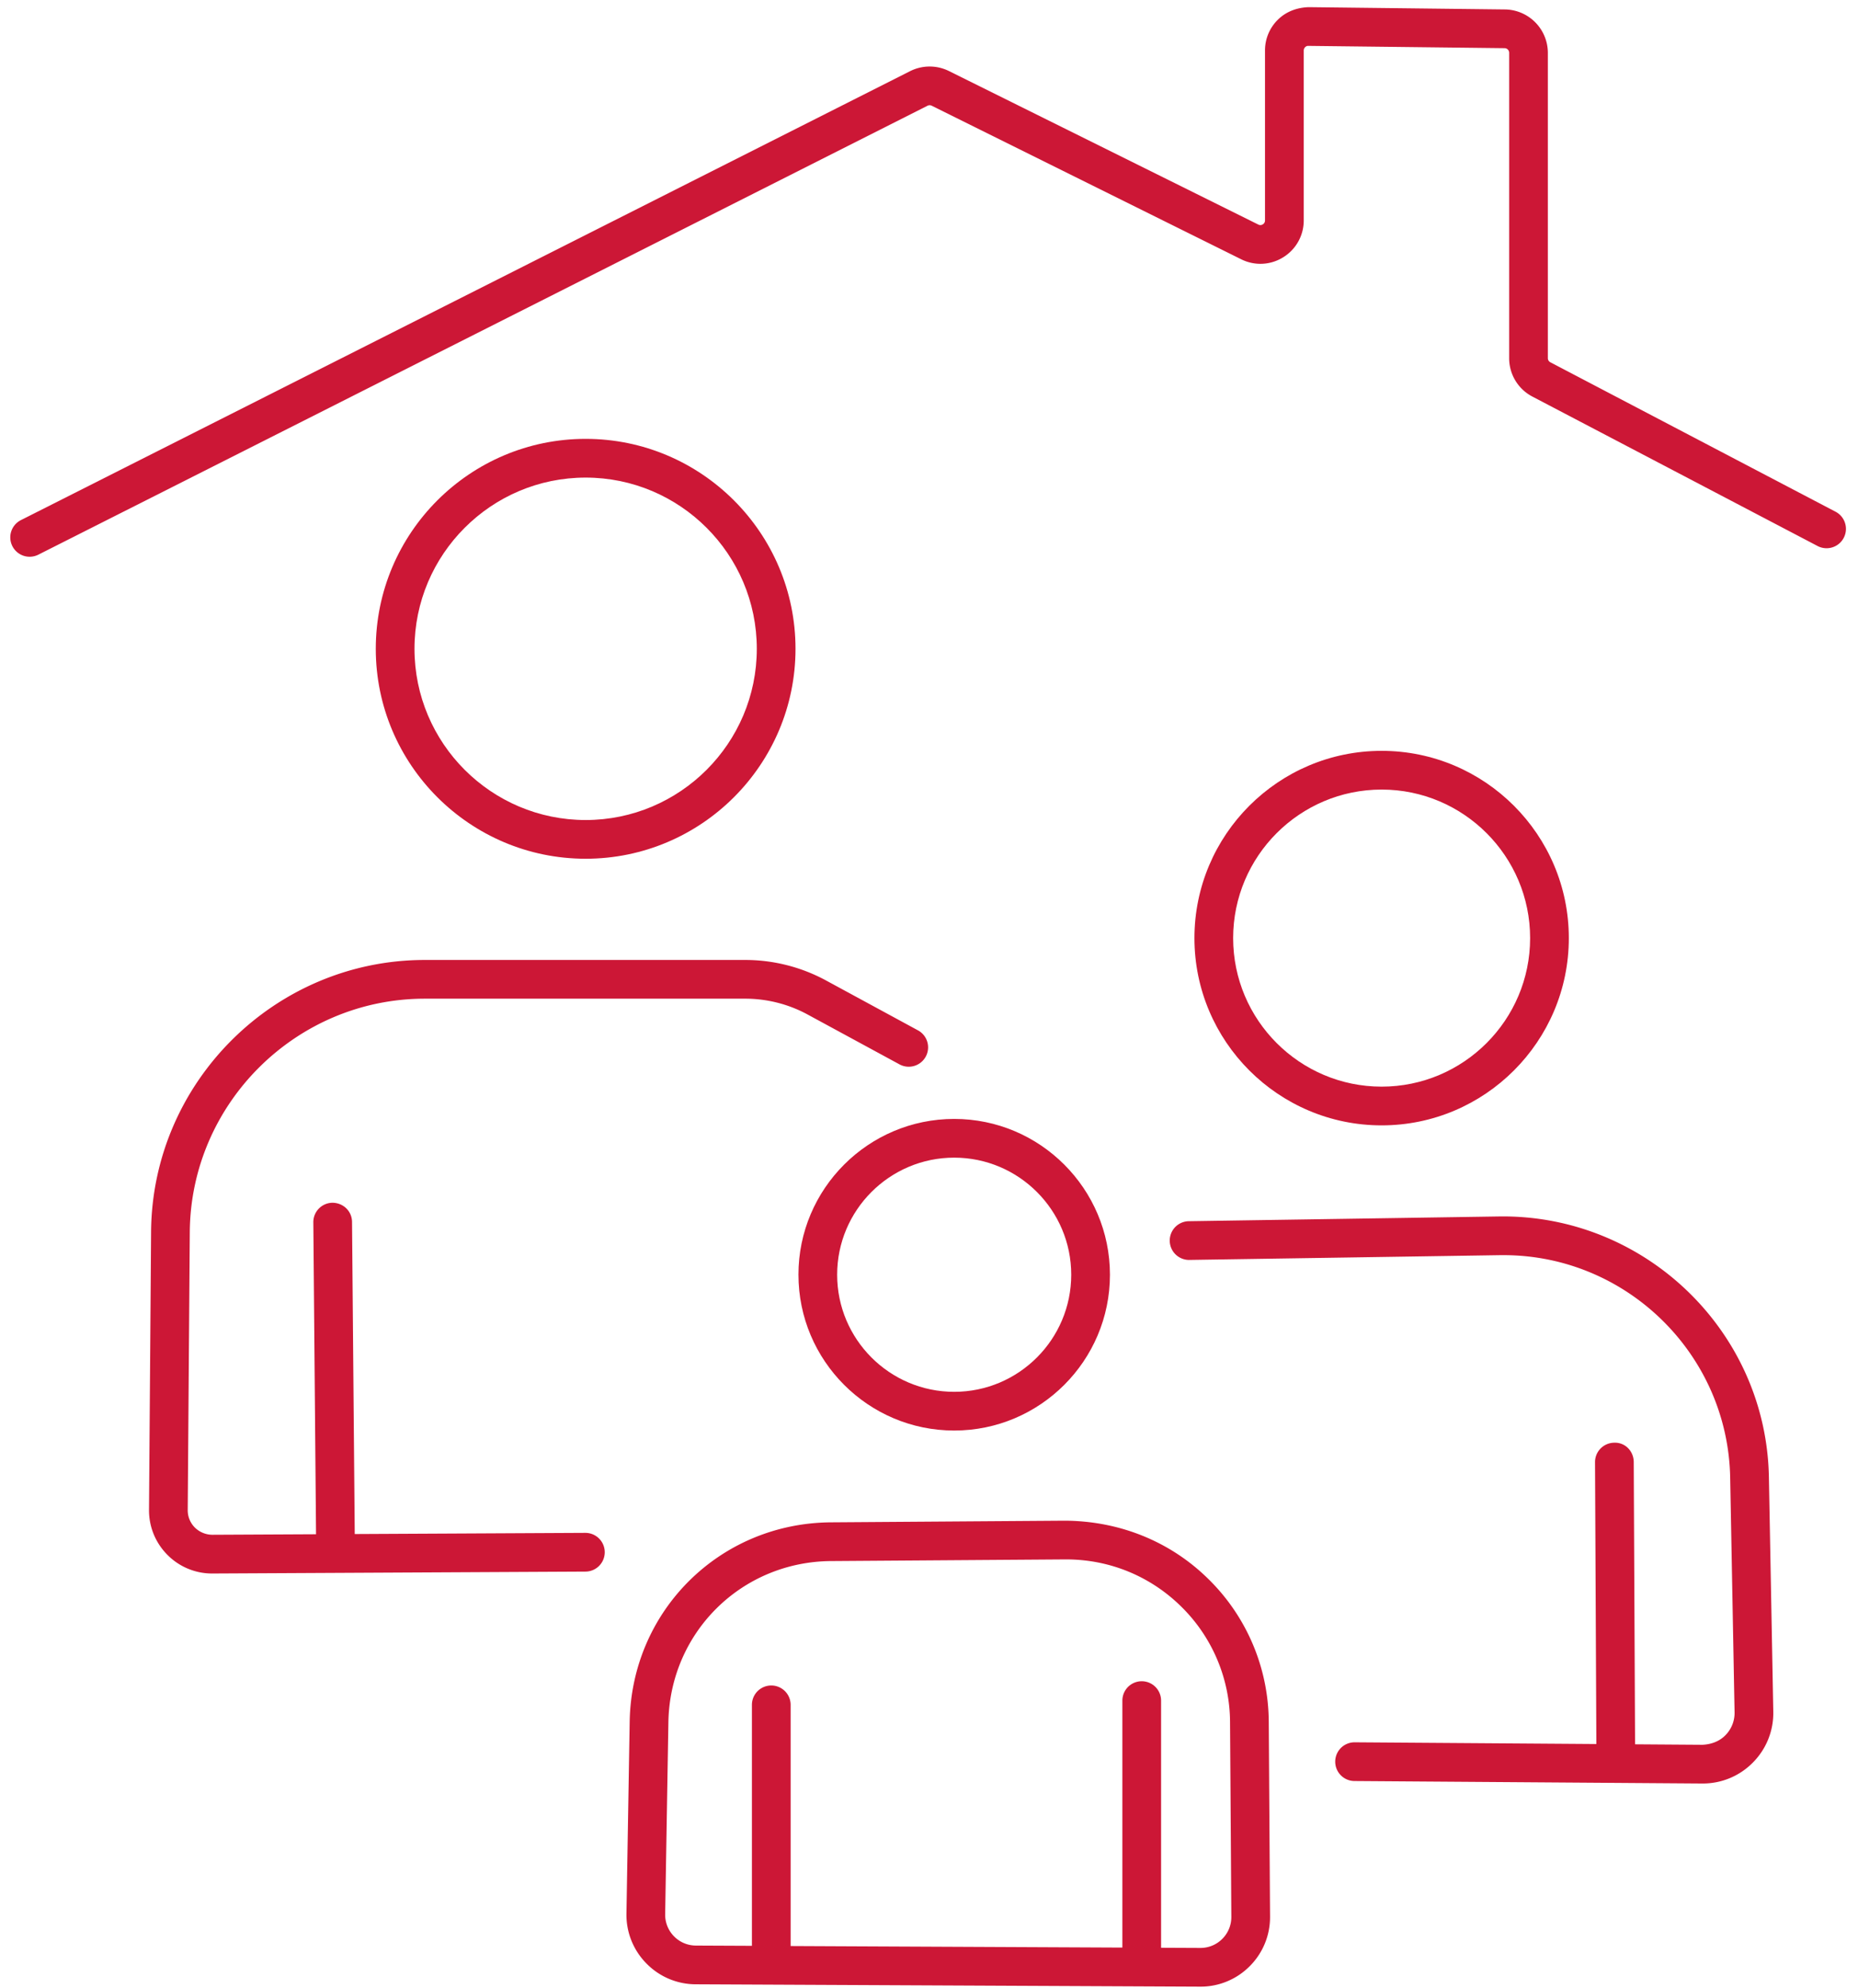
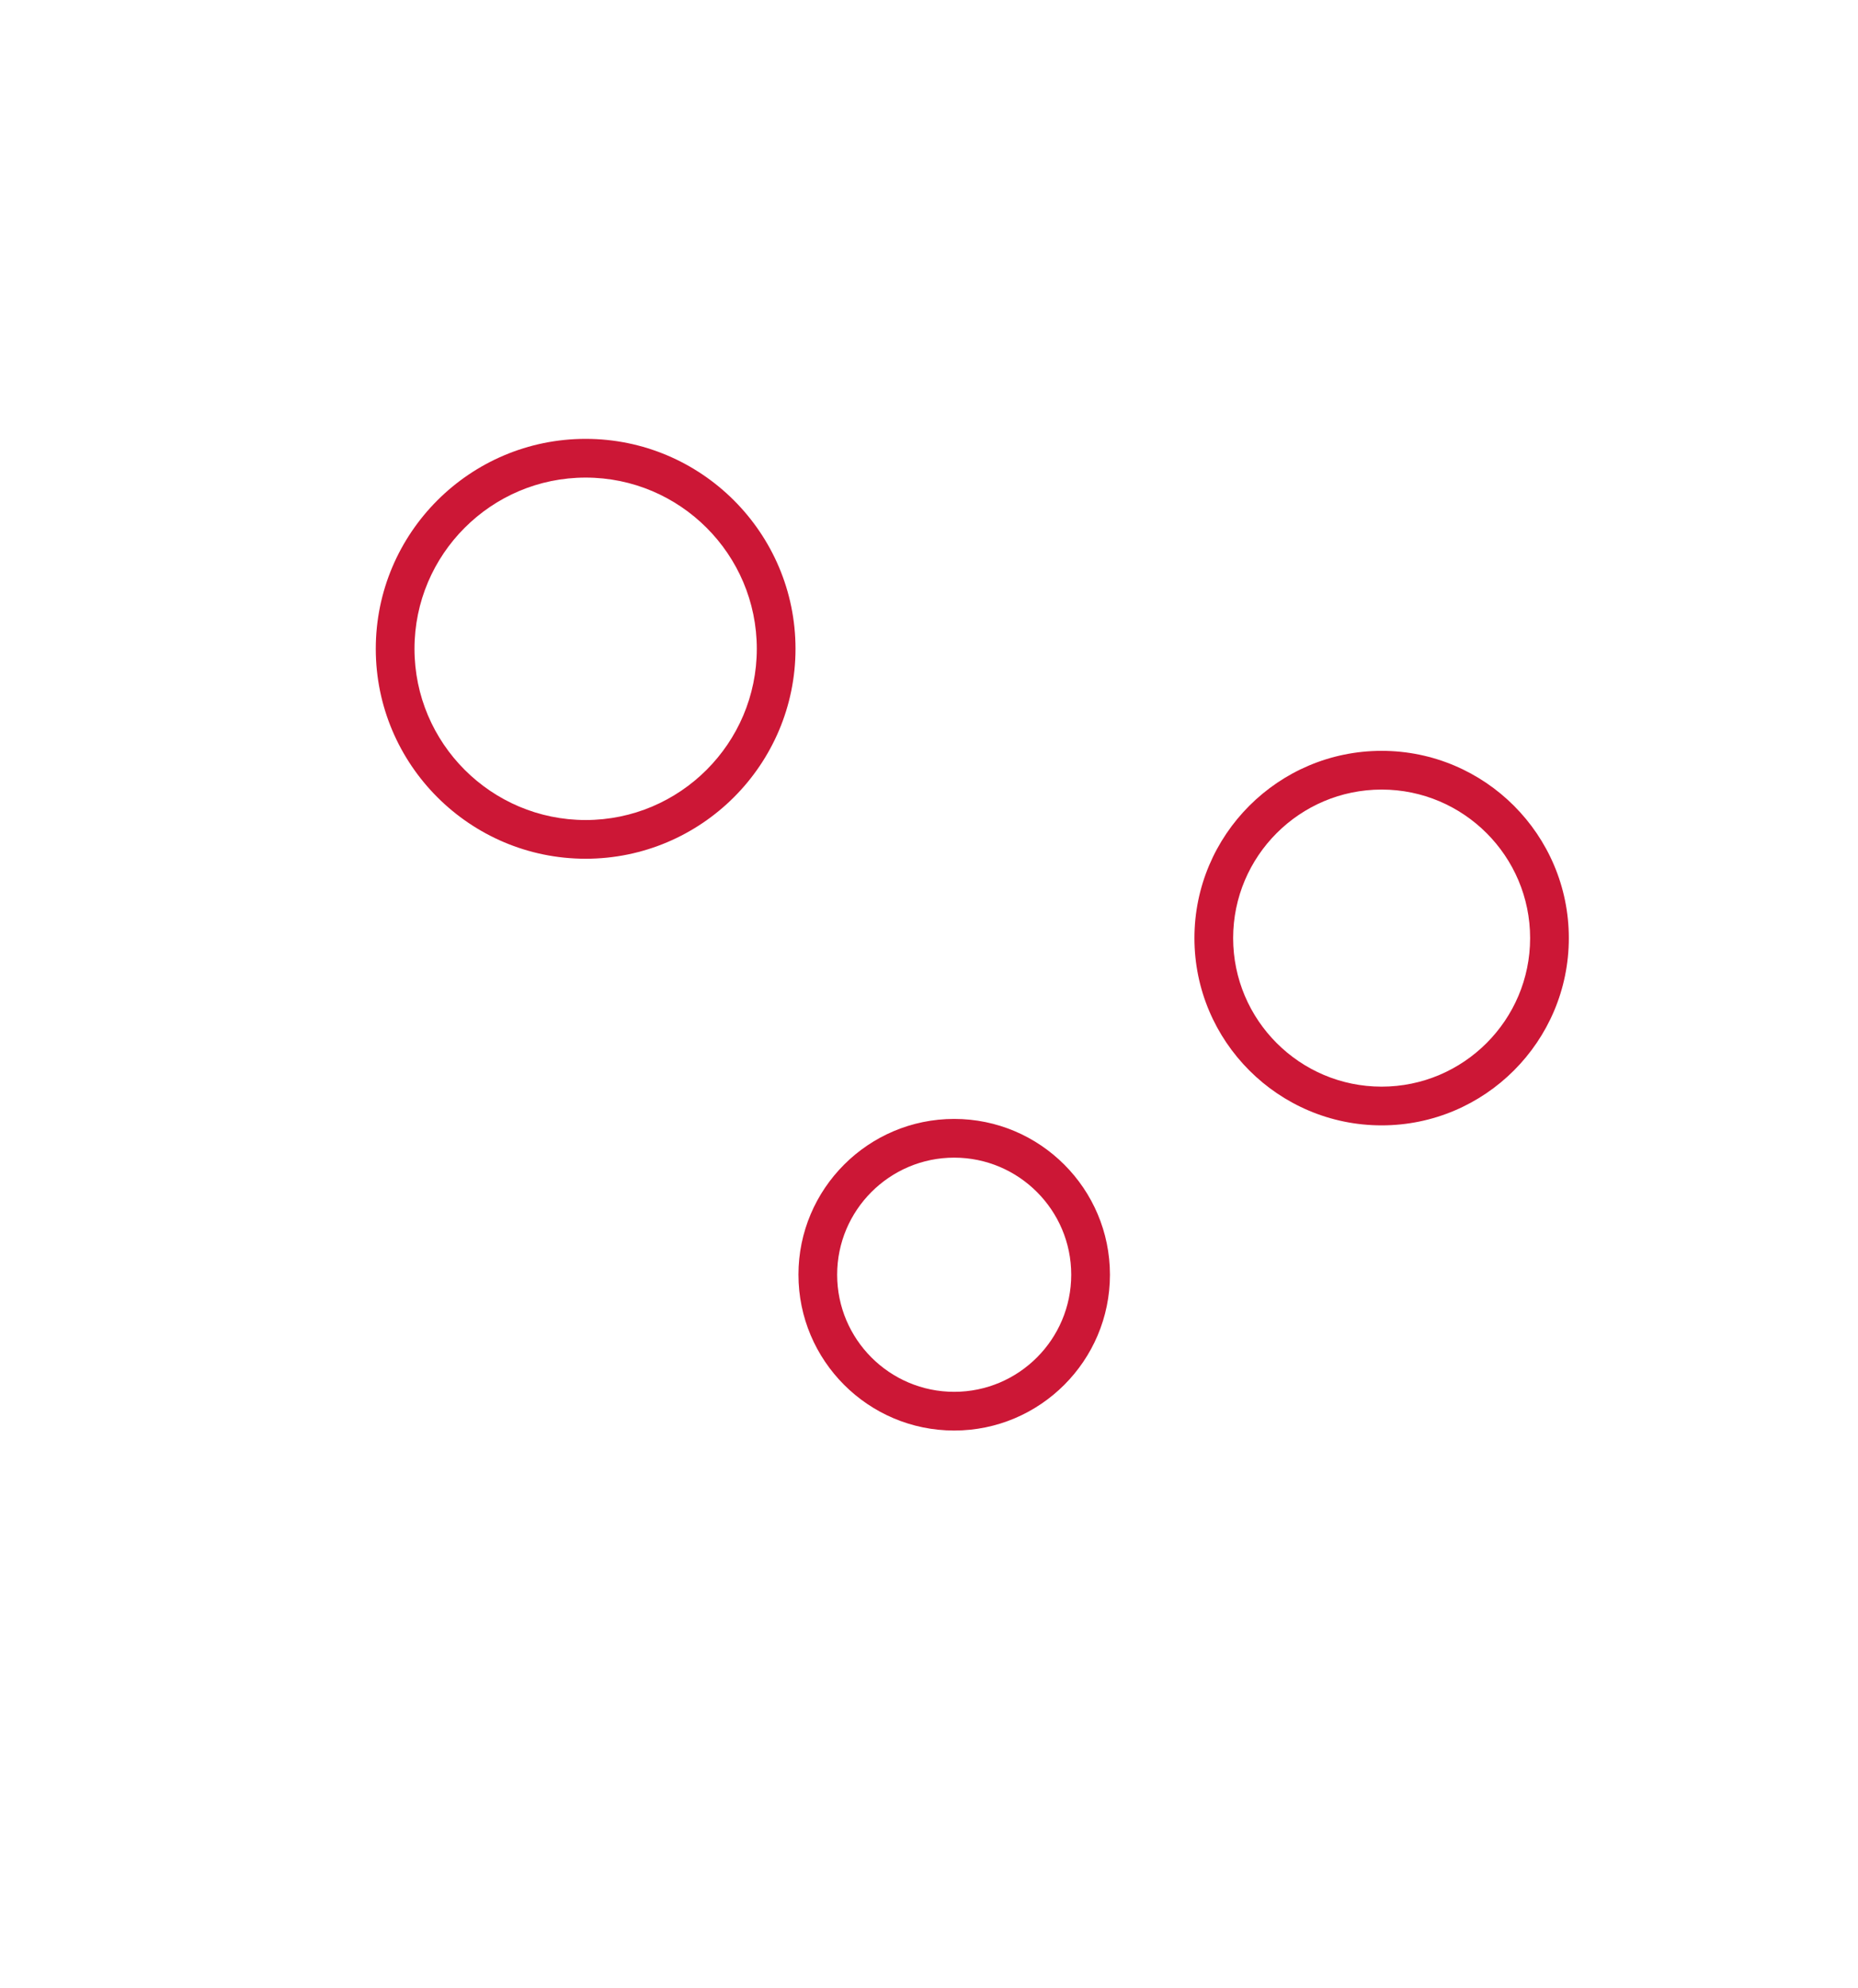
<svg xmlns="http://www.w3.org/2000/svg" width="144" height="154">
  <g transform="translate(.797 .555)" fill="#CC1736" fill-rule="evenodd">
-     <path d="M141.463 39.091l-22.105-11.579a.356.356 0 0 1-.192-.317V3.535a3.37 3.37 0 0 0-3.32-3.358L100.644 0c-.902.025-1.757.333-2.4.969a3.334 3.334 0 0 0-1 2.39v13.163a.343.343 0 0 1-.17.305.343.343 0 0 1-.347.017L72.743 4.946a3.375 3.375 0 0 0-3.005.012L.825 39.741a1.499 1.499 0 1 0 1.35 2.678L71.09 7.636a.364.364 0 0 1 .322-.001l23.983 11.896a3.333 3.333 0 0 0 3.263-.155 3.34 3.34 0 0 0 1.588-2.854V3.359c0-.124.058-.207.107-.256a.314.314 0 0 1 .256-.103l15.204.177a.36.36 0 0 1 .354.358v23.66a3.35 3.35 0 0 0 1.8 2.975l22.105 11.579a1.5 1.5 0 1 0 1.392-2.658m-96.896 79.115h-.008l-17.864.091-.209-24.18c-.007-.828-.668-1.476-1.513-1.487a1.5 1.5 0 0 0-1.487 1.513l.21 24.17-8.034.04a1.94 1.94 0 0 1-1.356-.558 1.886 1.886 0 0 1-.555-1.358l.16-21.535c.073-9.97 8.246-18.083 18.218-18.083h24.835c1.681 0 3.35.423 4.825 1.224l7.144 3.875a1.5 1.5 0 0 0 1.43-2.637l-7.144-3.875a13.155 13.155 0 0 0-6.255-1.587H32.13c-11.614 0-21.132 9.45-21.218 21.062l-.16 21.535c-.01 1.32.5 2.562 1.431 3.498a4.866 4.866 0 0 0 3.47 1.44h.026l28.897-.148a1.5 1.5 0 0 0-.008-3m70.848-24.515l-24.119.369a1.501 1.501 0 0 0 .023 3h.023l24.12-.37.27-.001c9.532 0 17.386 7.679 17.564 17.242l.34 18.176a2.452 2.452 0 0 1-.714 1.782c-.472.479-1.102.702-1.775.735l-5.223-.037-.103-21.873c-.004-.83-.66-1.527-1.508-1.493a1.5 1.5 0 0 0-1.492 1.507l.103 21.837-18.723-.133h-.01a1.5 1.5 0 0 0-.012 3l26.947.192h.04a5.432 5.432 0 0 0 3.89-1.625 5.429 5.429 0 0 0 1.58-3.95l-.34-18.174c-.21-11.302-9.614-20.33-20.88-20.184m-21.482 55.97a2.382 2.382 0 0 1-1.695.703h-.012l-3.038-.014v-19.149a1.5 1.5 0 1 0-3 0v19.135l-25.711-.12V131.53a1.5 1.5 0 1 0-3 0v18.67l-4.341-.02a2.381 2.381 0 0 1-1.701-.72 2.38 2.38 0 0 1-.682-1.715l.25-14.866c.117-6.953 5.656-12.439 12.609-12.489l18.129-.128h.094c3.359 0 6.522 1.296 8.916 3.658a12.617 12.617 0 0 1 3.782 8.96l.1 15.072a2.379 2.379 0 0 1-.7 1.708m-1.076-27.876c-2.986-2.946-6.938-4.503-11.138-4.522l-18.128.128c-8.596.063-15.443 6.843-15.588 15.438l-.25 14.866a5.353 5.353 0 0 0 1.539 3.864 5.352 5.352 0 0 0 3.83 1.622l39.09.183h.026a5.357 5.357 0 0 0 3.818-1.584 5.36 5.36 0 0 0 1.577-3.847l-.1-15.073a15.595 15.595 0 0 0-4.676-11.075" />
    <path d="M44.592 36.447c7.314 0 13.265 5.95 13.265 13.265 0 7.314-5.951 13.265-13.265 13.265-7.314 0-13.265-5.95-13.265-13.265s5.95-13.265 13.265-13.265m0 29.53c8.969 0 16.265-7.297 16.265-16.265 0-8.969-7.296-16.265-16.265-16.265-8.97 0-16.265 7.296-16.265 16.265 0 8.968 7.296 16.265 16.265 16.265m50.183 6.15c0-6.347 5.163-11.509 11.508-11.509 6.346 0 11.508 5.162 11.508 11.508 0 6.346-5.162 11.508-11.508 11.508-6.345 0-11.508-5.162-11.508-11.508m26.016 0c0-8-6.508-14.508-14.508-14.508-8 0-14.508 6.508-14.508 14.508 0 8 6.508 14.508 14.508 14.508 8 0 14.508-6.508 14.508-14.508M73.155 89.135c5.002 0 9.071 4.069 9.071 9.07 0 5.003-4.069 9.073-9.07 9.073-5.003 0-9.072-4.07-9.072-9.072 0-5.002 4.07-9.071 9.071-9.071m-12.07 9.07c0 6.658 5.414 12.073 12.07 12.073 6.656 0 12.071-5.415 12.071-12.072 0-6.656-5.415-12.071-12.07-12.071-6.657 0-12.072 5.415-12.072 12.07" />
  </g>
</svg>